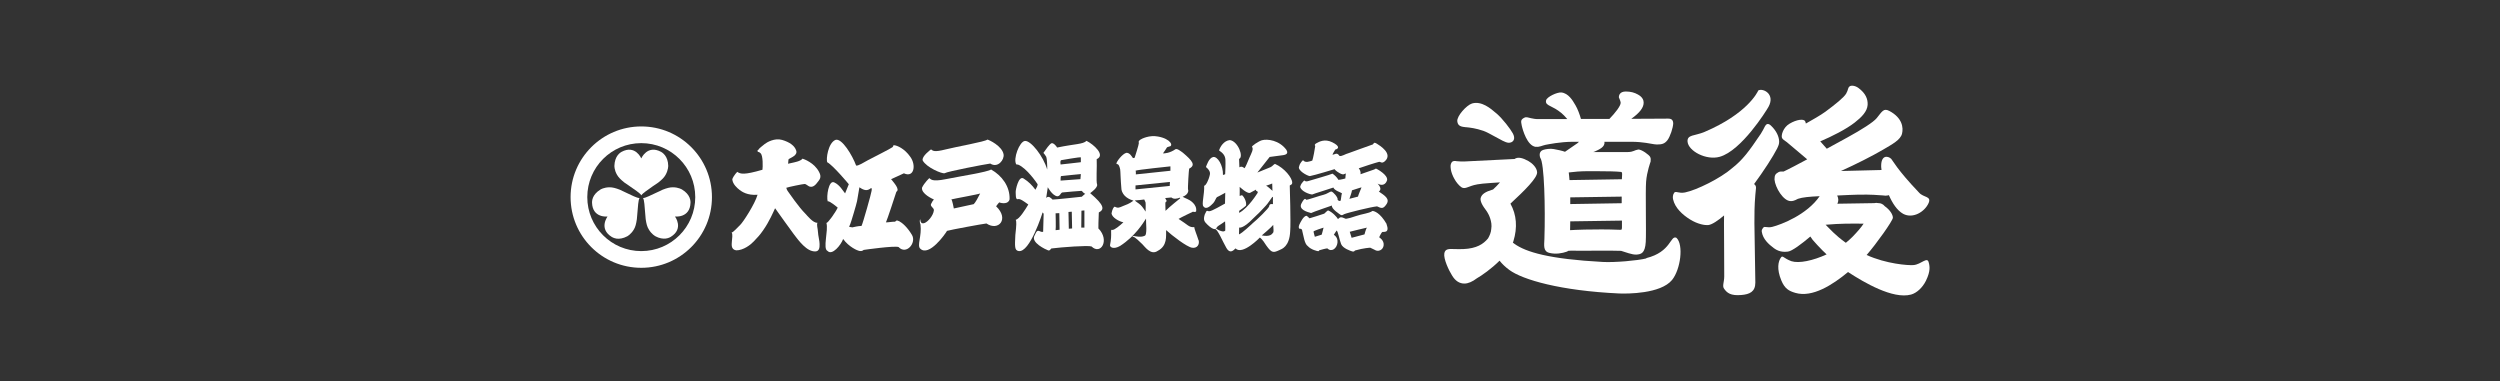
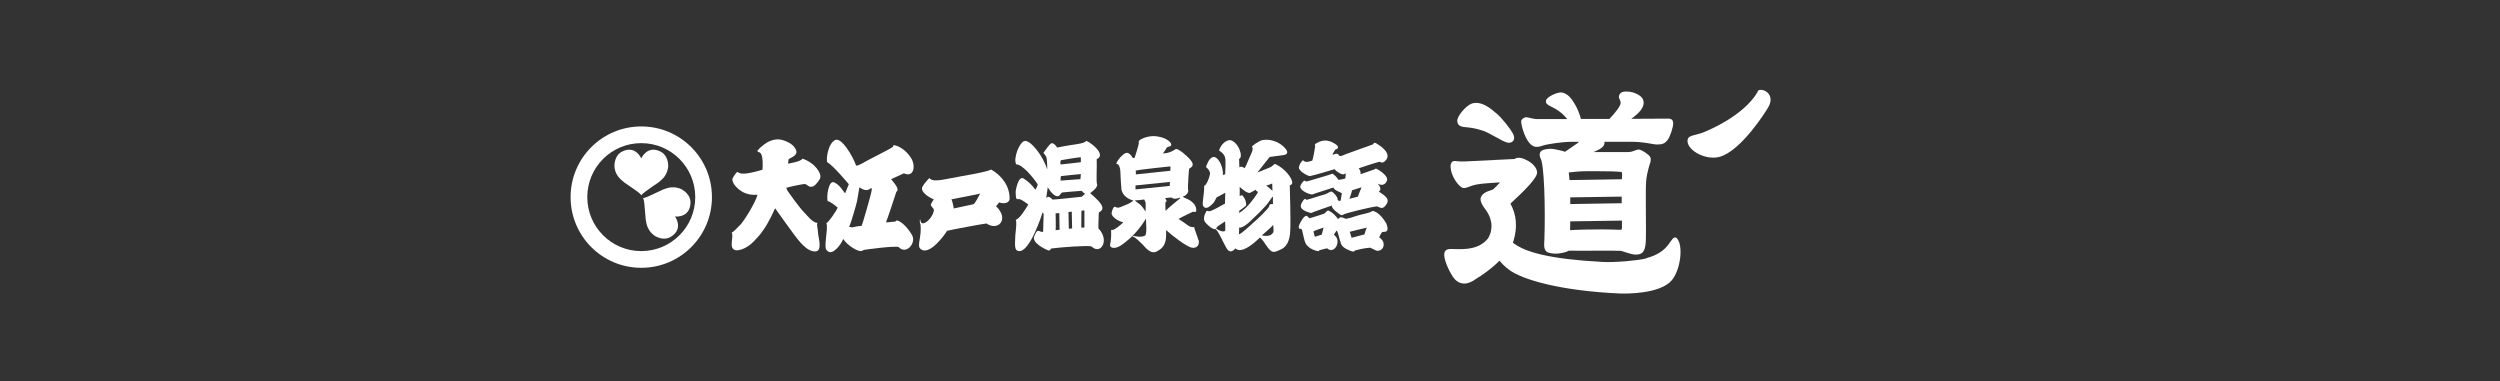
<svg xmlns="http://www.w3.org/2000/svg" id="_レイヤー_2" data-name="レイヤー 2" viewBox="0 0 295 45">
  <rect x="0" y="0" width="295" height="45" fill="#333333" stroke="none" />
  <defs>
    <style>
      .cls-1 {
        fill: none;
      }

      .cls-1, .cls-2 {
        stroke-width: 0px;
      }

      .cls-2 {
        fill: #fff;
      }
    </style>
  </defs>
  <g id="logo">
    <g>
      <g>
        <path class="cls-2" d="M173.01,15.01c.47.05,1.12.12,2.03.43.38.13.9.43,1.42.71.63.35,1.18.66,1.5.69.11.01.21,0,.31-.03.17-.05.3-.17.36-.32.08-.2.04-.45-.11-.74-.29-.54-1.23-1.76-1.92-2.35l-.1-.08c-.58-.5-1.67-1.44-2.8-1.11-.65.2-1.81,1.49-1.74,2.1.06.6.51.65,1.07.71Z" />
-         <path class="cls-2" d="M206.98,21.72c1.1-1.48,2.26-3.28,2.73-4.21.16-.36.24-.51.23-.85-.03-.53-.29-1.2-.98-1.85-.42-.39-.61-.05-.71.12-.14.26-.25.51-.47.85-1.43,2.13-2.18,3.11-3.35,4.03-1.41,1.24-4.25,2.63-5.6,2.9-.75.15-1.09-.22-1.28.04-.16.22-.18.54-.13.76.23,1.04,1.14,1.84,1.98,2.37.97.61,1.83.71,2.16.68.47-.05,1.17-.54,1.88-1.14,0,.31-.01.62-.01.91,0,1.87.03,2.97.03,6.27,0,.69-.25,1.13-.03,1.45.35.51.78.87,2.05.76.96-.08,1.65-.37,1.65-1.46l-.11-7.01c0-1,0-2.1.11-3.35l.08-.83c0-.22-.09-.34-.23-.44Z" />
        <path class="cls-2" d="M194.28,30.49c-1.04.26-3.75.5-5.16.42-6.34-.34-9.08-1.17-10.43-2.15-.06-.04-.11-.08-.17-.13.02-.05.04-.1.06-.16.5-1.63.38-3.13-.35-4.44,1.69-1.56,3.18-3.04,3.15-3.7h0c-.02-.56-.61-1.09-1-1.31-.67-.38-1.16-.49-1.52-.34-.05.02-.1.05-.14.08l-5.84.29c-.28.01-.85,0-1-.03-.18-.04-.44-.07-.59.15-.15.24-.14.43-.09.83.11.66.6,1.63,1.24,2.09.1.07.21.1.32.1.19,0,.39-.08.58-.15.09-.03.18-.07.27-.1.39-.13.77-.25,2.32-.35.44-.03.79-.05,1.07-.07-.26.3-.55.59-.83.85-.01,0-.02,0-.04,0,0,0,0,0,0,0-.88.27-1.27.54-1.4.96-.06.18-.06.59.57,1.41.15.2.2.29.22.33,0,.02.02.03.03.05.09.13.57,1.04.42,1.89-.02.41-.2.81-.38,1.12-.56.68-1.35,1.19-2.91,1.26-.41.02-.75,0-1.03,0-.68-.03-1.13-.04-1.22.51-.11.65.54,2.02.91,2.6.38.64.87.96,1.46.96.44,0,.95-.22,1.47-.62.6-.34,1.72-1.13,2.68-2.08.3.38.68.75,1.16,1.1,1.57,1.15,6.03,2.45,12.95,2.77.95.04,4.89.05,6.24-1.59,1.01-1.24,1.39-4.17.52-4.98-.74-.35-.59,1.67-3.57,2.4Z" />
        <path class="cls-2" d="M181.26,17.32c.39.05.73-.15,1.11-.23.39-.07,1.72-.35,3.18-.36,0,0,.3,0,.77,0-.05.05-.1.1-.17.16-.08.07-.85.57-1.48,1.02-.36-.13-.88-.24-1.32-.32-.4-.08-.99,0-1.29.11-.59.23-.31.92-.31.92.48.59.61,5.88.49,9.59-.03.76-.16,1.45.59,1.63.75.19,1.53.04,2.04-.14.08-.03.13-.06.18-.1.42-.04.55-.01,1.63-.01,1.39,0,2.85-.04,4.61.01.5.14,1.31.48,1.82.44.51-.04,1.01-.12,1.09-1.49.07-1.08-.05-6,.04-7.11.09-1.18.53-2.36.53-2.36.02-.29.04-.36-.05-.56-.11-.24-.99-.88-1.39-.88-.5.08-.58.29-1.22.3h-4.1c.06-.01.12-.04.15-.05.53-.25,1.27-.54,1.16-1.16,1.31,0,2.59,0,3.17,0,1.41,0,2.34.25,2.7.29.15.02.25.03.31.03.61,0,.92-.08,1.26-.51.31-.41.68-1.48.68-2.02-.05-.61-.48-.52-1-.52l-3.95.02c1-.71,1.48-1.34,1.46-1.93,0-.27-.14-.65-.68-.94-.4-.23-.86-.35-1.38-.35h-.11c-.57.02-.76.37-.75.67v.04s.01.03.02.04l.04.09c.09.22.15.37.15.48.01.37-.64,1.2-1.33,1.91h-3.36c-.13-.48-.39-1.19-.65-1.62l-.05-.08c-.27-.47-.78-1.34-1.62-1.42-.49-.04-1.68.51-1.79.92-.1.4.19.54.55.72.3.15.72.35,1.26.79.2.16.45.43.69.71h-3.42c-.34.01-.61-.05-.85-.1-.32-.07-.57-.18-.78-.07-.44.22-.44.38-.33.91.11.52.64,2.42,1.66,2.54ZM191.36,23.2c0,.25,0,.52,0,.78l-6.07.1c0-.26,0-.53,0-.79l6.07-.09ZM191.39,26.85c0,.34-.09.26-.45.26-1.17-.05-2.68-.05-3.93-.02-.92.03-1.37.04-1.74.07,0-.33.01-.68.02-1.04l6.1-.09c0,.43,0,.74,0,.83ZM191.2,20.28c.13,0,.22.02.21.27-.02.31,0,.25-.03.6l-6.18.1c-.02-.33-.06-.63-.09-.9.73-.09,1.31-.14,2.18-.15.45,0,.59,0,1.03,0,1.42,0,2.43.03,2.88.08Z" />
        <path class="cls-2" d="M202.93,18.5c2.55-.72,5.48-5.4,5.75-5.89.83-1.5-.63-2.24-1.2-1.94-.11.25-1.32,2.75-6.33,4.89-1.17.5-2.09.3-2.02,1.16.1,1.1,2.2,2.23,3.8,1.78Z" />
-         <path class="cls-2" d="M227.61,31.08c-.13-.94-.87.13-1.83.2-.63.05-3.2-.14-5.52-1.19,1.14-1.3,3.1-4.05,3.1-4.4,0-.35-.32-.91-.96-1.36-.18-.23-.47-.36-.7-.36h-.05c-.18-.04-.35-.04-.49,0l-4.35.07c.07-.15.11-.28.11-.46,0-.16-.05-.33-.13-.51.91-.04,2.08-.1,2.45-.1h.26c1-.03,2.35.05,2.69.09.14.02.24.03.3.03.16,0,.28-.03.4-.06.41.94.96,1.8,1.68,2.2,1.15.62,2.56-.24,3.01-1.28.35-.82-.59-.62-1.12-1.21-2.63-2.75-3.17-3.89-3.3-4-.41-.38-1.23-.47-1.18.97,0,.07.02.19.04.35l-4.79.12c1.79-.81,3.64-1.74,4.97-2.52,1.09-.64,2.06-1.15,2.24-1.89.17-.7.05-1.86-1.5-2.68-.67-.35-.83.03-1.49.85-.39.48-1.78,1.36-3.44,2.27-.88.48-1.7.93-2.45,1.34-.23-.26-.5-.57-.77-.87,1.39-.59,3.06-1.43,4.08-2.23.81-.63,1.46-1.3,1.51-2.07.04-.67-.22-1.37-1.1-2.01-.4-.29-.86-.31-1.02-.18-.25.2-.13.36-.41.85-.26.45-1.22,1.23-2.45,2.14-.59.43-1.57.98-2.31,1.4-.03-.12-.04-.21-.09-.29-.17-.28-.99-.2-1.84.31-.76.45-1,1.36-.89,1.66.07.19.33.34.56.5.1.07,1.55,1.3,2.42,2.04-1.29.69-2.11,1.12-2.29,1.2-.19.08-.35.16-.49.24-.25-.02-.44-.01-.6.07-.39.22-.47.36-.48.87.08.95,1.04,2.54,1.9,2.55h.01s.02,0,.03,0c0,0,0,0,0,0,.13,0,.34,0,.83-.27.51-.18,1.39-.26,2.56-.31-1.5,2.19-4.53,3.35-5.59,3.62-.63.16-.89-.13-1.07.1-.15.19-.2.3-.17.49.14.85.78,1.44,1.42,1.92.72.54,1.39.43,1.66.41.47-.04,1.68-.95,2.65-1.78.08.12.17.25.27.39.15.2.95,1.04,1.17,1.26.16.16.32.31.48.46-1.61.74-3.26,1.09-4.16.8-.93-.35-1.01-.71-1.21-.46-.36.47-.53,1.39.02,2.72.4.98.9,1.26,1.66,1.48,2.01.59,4.4-.95,6.22-2.46.04.03.08.06.12.08,1.72,1.11,5.15,3.16,7.31,2.58.66-.18,1.35-.8,1.76-1.63.59-1.21.41-1.74.36-2.07ZM215.54,26.63s-.08-.07-.12-.11c.76-.07,1.77-.12,2.42-.13h.4c.42,0,.84-.02,1.23,0h.19c.09,0,.17,0,.25,0-.32.48-.73.95-1.33,1.57-.24.24-.5.47-.77.69-1.29-.92-1.9-1.66-2.27-2.01Z" />
      </g>
      <g>
        <g>
          <path class="cls-2" d="M75.67,14.92c-4.6,0-8.34,3.73-8.34,8.34s3.73,8.34,8.34,8.34,8.34-3.73,8.34-8.34-3.73-8.34-8.34-8.34ZM75.67,29.63c-3.52,0-6.37-2.85-6.37-6.37s2.85-6.37,6.37-6.37,6.37,2.85,6.37,6.37-2.85,6.37-6.37,6.37Z" />
          <path class="cls-2" d="M78.85,19.55c-.01-.55-.18-.96-.38-1.22-.21-.28-.46-.41-.46-.41-1.63-.88-2.34.77-2.34.77,0,0-.7-1.65-2.33-.77,0,0-.25.13-.46.41-.2.27-.36.67-.38,1.22,0,0-.03.5.31,1.08.18.31.44.57.87.91,0,0,.3.2.67.46.52.37,1.17.78,1.33,1.05h0c.16-.27.81-.67,1.32-1.05.37-.26.68-.46.68-.46.43-.34.69-.6.86-.91.33-.58.31-1.08.31-1.08Z" />
-           <path class="cls-2" d="M70.85,22.37c-.47.28-.74.63-.87.93-.14.33-.12.61-.12.61.05,1.85,1.83,1.64,1.83,1.64,0,0-1.08,1.43.5,2.41,0,0,.23.15.58.2.33.04.77-.02,1.25-.28,0,0,.44-.23.78-.81.18-.3.27-.66.35-1.21,0,0,.02-.36.07-.82.06-.64.09-1.4.24-1.67h0c-.31,0-.99-.36-1.57-.63-.42-.19-.74-.35-.74-.35-.51-.2-.87-.29-1.22-.29-.67,0-1.09.27-1.09.27Z" />
          <path class="cls-2" d="M77.32,27.87c.48.26.91.32,1.24.28.35-.04.59-.2.59-.2,1.58-.97.5-2.4.5-2.4,0,0,1.78.21,1.83-1.64,0,0,.02-.28-.12-.61-.13-.3-.4-.65-.87-.93,0,0-.42-.27-1.09-.27-.36,0-.71.09-1.22.29,0,0-.32.17-.74.35-.58.26-1.26.63-1.56.63h0c.16.27.18,1.03.24,1.67.04.46.07.82.07.82.08.54.17.9.36,1.2.33.58.78.81.78.81Z" />
        </g>
        <g>
          <path class="cls-2" d="M87.01,20.29c.38.24.76.38,2.96-.26.04-.26.09-1.73-.24-1.96-.27-.26-.29-.03-.35-.27-.02-.08.08-.06.13-.16.04-.11.49-.46.73-.65.24-.19,1.16-.74,2.05-.48.89.26,1.48.69,1.66,1.25.2.56-.6.83-.86,1-.09.05-.05.35-.1.56.17-.03.28-.06.46-.1.19-.05,1.02-.18,1.25-.5.16.05,1.39.48,1.95,1.57.36.66.03.93-.21,1.25-.36.5-.66.53-.85.49-.25-.05-.44-.32-.65-.32-.2,0-1.94.36-2.16.45.06.24.11.3.23.47.12.17,1.27,1.84,2.01,2.57.19.19.94,1.16,1.44,1.08-.12.3.04.63.06,1.09.01.39.2,1.11.19,1.42-.01.3.09,1.08-.88.83-.96-.24-1.93-1.71-2.18-2.01-.24-.3-1.95-2.71-2.19-3.04-.19.4-.67,1.56-1.42,2.62-.45.64-.57.73-1.11,1.31-.32.35-1.2,1.05-2.06,1.04-.64-.1-.53-.7-.51-1.04.02-.34.13-.88-.03-1.06.21-.03.71-.62,1.02-.91.31-.28,1.73-2.45,2.04-3.55-1.2.1-1.86-.37-2.12-.57-.26-.2-.83-.68-.86-1.27.19-.48.59-.87.59-.87Z" />
          <path class="cls-2" d="M106.08,26.1c-.38-.2-.33.03-.49.06-.16-.02-.85.09-1.05.08.12-.22,1.1-3.19,1.23-3.61.46-.27-.29-1.07-.62-1.49.24-.09,1.39-.64,1.51-.69,1.21.57,1.47-.98.75-1.95-.67-.97-1.56-1.34-1.89-1.36-.17-.05-.04.09-.21.23-.17.15-2.42,1.28-2.87,1.52-.46.25-1.23.74-1.42.64-.43-1.18-1.69-3.29-2.44-3.02-.87.37-1.13,2.3-.96,2.64.67.34,2.54,2.59,2.54,2.59,0,0-.33.83-.44,1.08-.24-.28-.62-1-1.29-1.3-.66-.3-.93,1.7-.76,2.24.2-.1,1.18.74,1.18.74-.25.55-1.15,1.82-1.33,1.81.25.89-.46,3.05.13,3.3.54.59,1.6-.71,1.84-1.41.68.95,1.71,1.38,1.9,1.41.34.05.38-.03.53-.12.18-.03,3.6-.51,4.11-.34.91.97,2.14-.49,1.58-1.43-.55-.92-1.13-1.42-1.54-1.64ZM102.86,22.47c-.03.31-1.06,3.95-1.2,4.19-.37,0-.95.14-1.08.17-.16-.02-.32-.05-.38-.06,0,0,.07-.22.13-.33.06-.1.72-2.3.8-2.7.06-.31.28-1.64.28-1.64.56.38.93.47,1.39.08,0,0,.11.06.05.29Z" />
          <g>
-             <path class="cls-2" d="M109.85,17.62c.24.19.4.35,1.7.02,1.29-.33,4.72-.92,4.96-1.17.19.03,1.73.75,1.91,1.73.12.65-.68,1.68-1.57,1.1-.68.09-5.09.94-5.38,1.14-.3.1-2.15-.68-2.59-1.5-.16-.49.98-1.31.98-1.31Z" />
            <path class="cls-2" d="M116.95,20c-.44.31-3.61.79-5.34,1.14-1.73.35-1.76-.02-1.95-.12,0,0-.58.53-.86,1.12-.12.72,1.24,1.33,1.4,1.4-.1.1-.21.26-.34.54-.12.28.36.44.34.73-.07.65-.72,1.36-1.09,1.5-.42.16-.51-.16-.52-.45-.08.14-.08.35.03.63.17,1.38-.44,2.46-.03,2.85,1.03,1,2.95-1.73,3.16-2.1.39-.12,4.29-.84,4.65-.87,1.42.95,2.72-.53,1.14-2.03.07-.13.37-.46.37-.46.31.13,1.1.23,1.22-.37.05-1.5-.89-2.78-2.18-3.51ZM114.9,24.09c-.37.09-2.35.51-2.35.51,0,0-.17-.95-.29-1.07.28-.08,3.2-.6,3.4-.7-.22.45-.58,1.1-.76,1.26Z" />
          </g>
          <path class="cls-2" d="M129.61,26.99c-.02-.21.02-1.01.05-1.92.68-.35.68-.84-1.02-2.28.12-.09.91-.65.82-1.02-.14-.31,0-2.18-.05-2.99,1.08-.47-.37-1.75-1.2-2.16-.44.42-1.31.34-3.47.79-.11-.21-.47-.6-.68-.5-.21.1-.63.68-.94,1.13.08.08.26.32.34.47.08.16.13,1.18.11,1.5-.45-1.57-1.92-3.43-2.62-3.38-.65.04-1.45,2.16-1.02,2.78,0,0,.13-.01.22.02,1,.42,2.14,2.08,2.29,2.31,0,.19-.11.38-.26.65-.42-.56-.8-.95-1.4-1.33-.6-.38-.95,1.4-.93,1.59.02.19-.04.95.25.85.28-.08.66.22,1.24.63-.33.55-1.05,1.73-1.48,1.8.09.21.09.58-.05,1.8-.07,1.38-.09,1.8.37,1.89,1.35.27,2.85-4.56,2.85-4.56l.12.16c0,.21-.06,1.89-.06,2.13-.14.05-.35-.03-.46-.09-.19-.07-.31-.04-.54.51-.53.85,1.36,1.69,1.56,1.76.23.09.26-.07.41-.21,1.27-.16,4.3-.38,4.74-.24,1.07,1.05,2.17-.7.84-2.1ZM125.22,18.9c.21-.03,2.19-.39,2.32-.33v.57c-.16.03-2.39.27-2.39.27,0,0-.09-.44.07-.51ZM127.54,20.55c0,.08-.05.59-.05.59l-2.34.17s-.01-.49.05-.53c.15-.01,2.23-.25,2.34-.24ZM124.56,27.15c.05-.13,0-1.98,0-1.98l.44-.02.03,1.96-.46.05ZM126.12,26.99l-.04-1.98.39-.03.04,1.98-.4.03ZM127.95,26.86h-.36l.02-2,.35-.03v2.03ZM127.68,23.21s-3.31.36-3.48.34c-.16-.16-.47-.51-.75-.19l.19-1.27s.51.97,1.1,1.07c.36.01.39-.38.61-.45.26-.04,2.19-.19,2.27-.19s.21.29.44.34c-.21.16-.39.34-.39.34Z" />
          <path class="cls-2" d="M141.41,28.31c-.16-.54-.48-1.26-.48-1.51-.64.06-.73-.26-1.86-.97.34-.21,1.7-.85,1.7-.85,0,0,.24.09.37-.03.15-.84-.76-1.35-1-1.45-.24-.1-.39-.18-.59-.28.63-.23.72-.68.64-.85-.05-.1.09-2.38.13-2.47.81-.41.38-.93-.74-1.88-.24-.17-.68-.53-.88-.41-.66.46-1.28.5-1.47.49.09-.09.48-.72.48-.72,0,0,.16-.06.25-.09.54-.04.21-.91-1.32-1.18-1-.2-1.93.26-2.08.37-.16.11-.26.26-.17.38.01.17-.5,1.75-.5,1.75,0,0-.18.08-.22.02-.1-.13-.34-.61-.75-.6-.48.11-1.18,1.05-1.18,1.26.01.19.25-.18.44.69.04.24.04,1.14.15,2.36.14.86.99,1.21,1.42,1.34-.56.41-.83.46-1.23.63-.43.18-.59.29-.97.08-.13-.01-.31.32-.39.79.05.49.92.97,1.4,1.05-.37.35-1.06.94-1.32.9-.28-.13.03.43-.26,1.81,0,.24.42.52,1.19.08,1.8-1.16,2.74-2.73,3.06-3.23-.03.35.19,2.02-.19,2.04-.38.2-1.1.04-1.22.02-.12-.03-.3-.02-.12.08.25.03.86.67,1.09.88.27.25,1,1.37,1.82.79,1.16-.6.97-1.73.99-2.45.7.64,2.43,1.98,3.06,2.08.63.1.92-.42.77-.91ZM138.11,19.62v.53s-4.08.43-4.08.43c0,0,.02-.35-.03-.44.15-.1,4.11-.51,4.11-.51ZM135.18,24.97c-.16-.23-.34-.54-.59-.78-.27-.25-.59-.41-.68-.54.28-.01.93-.08,1.11-.11.03.09.11.2.15.33.04.13.01.91.01,1.09ZM133.99,22.34v-.46l4.06-.41-.02.47-4.04.41ZM137.53,24.88c0-.46-.04-.93,0-1,.02-.06.15-.15.15-.15l-.19-.36c.24-.01.62-.07.73-.07.26.22.63.17,1.01.02.04.04.03.08.03.08,0,0-1.29,1.03-1.72,1.47Z" />
          <path class="cls-2" d="M152.48,21.54c0-.54-.89-1.7-2.03-2.2-.16.04-.28.28-.54.39-.26.1-1.54.63-1.54.63l1.45-1.84s.84-.12,1.28-.17c.44-.05,1.03-.1.7-.66-.84-1.15-2.25-1.32-2.9-1.14-.37.11-1.31.72-1.15.8.19.25-.08.72-.31,1.24-.23.53-.47,1.17-.6,1.26-.35-.33-.59-.1-.59-.1l-.04-1c.58-.21-.12-2.1-1.09-2.22-.7.07-1.13.77-1.27,1.22.44.3.72.59.75,1.1.03.55-.02,1.43-.03,1.71l-.26.09c.04-1.14-.65-2.24-1.17-2.12-.52.13-.77,1.04-.82,1.12,0,0-.05.08.14.2.48.48.29.76.24,1.01-.06.25-.37,1.04-.61,1.06.05.97-.32,2.19-.09,2.43.38.51.97-.21,1.16-.38.18-.17.33-.63.44-.71.17-.06.98-.52.98-.52l-.03,1.28c-.32.17-1.56.9-1.83.9-.13.01-.28-.05-.28-.05-.11.01-.12.16-.28.44-.2.65-.06.83.33,1.21.39.38.66.49.79.51.13.02.18-.06.18-.06l-.03.1c.28.05.87,1.48,1.29,2.2.42.72.82.28,1.07.04.82.85,2.87-1.28,2.87-1.28,0,0,.26.12.77.95.65.91.84.85,1.56.52.26-.12,1.17-.39,1.25-2.21.09-.94-.05-5.4-.05-5.4.1-.1.29-.07.29-.35ZM144.58,27.21s-.12.12-.28.1c-.16-.02-.56-.13-.79-.35-.06-.03,0-.05,0-.05.1-.04.09-.16.26-.26.24-.13.53-.37.79-.53.02.09.04,1.05.02,1.09ZM150.12,21.64l.03.88s-.56-.54-.75-.61c0,0,.61-.19.72-.26ZM146.22,24.88s.75-.52.81-.63c.09-.42-.21-1.01-.47-1.22,0,0-.09.04-.28.09.02-.16,0-1.07,0-1.07,0,0,.86.82,1.22.71.26-.12.35-.21.72-.39l-.02.11s.14.11.21.14v.12s-1.1,1.8-2.19,2.38v-.25ZM147.76,26.4c-.21.17-1.12,1.07-1.56,1.26l.02-.81s.44.19,1.65-1.07c.59-.56.93-.88,1.29-1.29.68-.68.91-1.31,1.05-1.26-.02.14,0,.86,0,.86,0,0-.44-.11-.44.24-.04.24-1.45,1.61-2.01,2.06ZM150.26,27.4c-.17.26-.4.56-1.37.38,0,0,1.16-.98,1.35-1.24,0,.35.07.57.02.86Z" />
          <g>
            <path class="cls-2" d="M162.72,22.59c.21-.16.28-.44-.16-.92.51.28.95.14,1.12-.42.09-.61-1.12-1.26-1.24-1.33-.12-.07-.26.07-.26.07l-1.64.57c.05-.23-.05-.52-.21-.7.21-.09,2.17-.72,2.43-.77.19.02.3.24.66-.07.98-.89-.63-1.87-.98-2.08-.35-.21-.33,0-.44.1-.35.11-2.67.97-2.83,1.02-.42.1-.89.45-1.12.33-.3-.49-.58-.11-.82-.14.03-.09.07-.16.33-.6.45-.1.54-.42-.35-.86-.89-.44-1.54-.07-1.87.11-.33.18-.14.32-.14.32-.02.24-.26,1.52-.35,1.73-.27.09-.84.32-1.09-.05,0,0-.37.3-.46.73-.24.47.95,1.12,1.26,1.15.54-.09,2.92-.82,2.92-.82,0,0,.09.19.59.47.51.28.54.07.75.04-.04.08-.05.42-.07.59-.12.02-.46.14-.82.16-.14-.28-.5-.61-.7-.73-.28.14-2.36.72-2.8.86-.44.14-.42-.04-.54-.05-.19.21-.4.41-.47.74.09.54,1.14.91,1.42.91.17-.09,2.2-.7,2.5-.82.12.36.91.58,1.01.68-.09.25-.1.75-.16.86-.05.1-.28.02-.35-.09.09-.27-.56-.98-.74-.98s-.52.3-.94.39c-.42.09-1.96.64-2.03.58-.07-.07-.16-.31-.54.4-.44.77.7,1.05,1.12,1.17.25-.14,2.22-.8,2.46-.89-.12.39,1.02,1.1,1.02,1.1.11.09.28.02.4-.07.42-.18,3.17-.86,3.9-.93.51.23.71.34,1.1-.23.47-.66-.21-1.05-.89-1.52ZM160.24,23.2c-.19.05-1.01.26-1.01.26,0,0,.31-.84.3-1,.12-.03.98-.33,1.13-.35-.07.18-.39.93-.42,1.09Z" />
            <path class="cls-2" d="M163.62,26.43c-.78-1.35-1.46-1.52-1.66-1.54-.09.02-.09.14-.84.31-.75.15-1.64.47-1.76.5-.12.04-.55.12-.55.12-.67-.3-.67-.18-.93.03-.11-.21-.62-.8-1.16-1.02-.08,0-.25.2-.46.38-.22.08-1.63.53-1.74.55-.09-.12-.3-.27-.35-.3-.36.02-.72.78-.84,1.03-.12.25-.09.5.03.5.05,0,.29-.03.31.28.16.58.25,1.51.66,1.78.37.42,1.13.59,1.22.59s.08-.08.14-.11c.07-.03.86-.24.94-.22.5.49,1.12,0,1.19-.67.08-.67-.43-.93-.43-.93,0,0,.22-.37.33-.51.16.07.33,1.09.53,1.6.2.51,1.12.81,1.32.87.2.05.26-.04.31-.11,1.09-.31,1.81-.33,1.81-.33,0,0,.2.09.52.25.38.27,1,.05,1.06-.54.07-.59-.53-.94-.53-.94,0,0,.26-.59.39-.63.13-.04.89.18.48-.93ZM155.96,27.69l-.81.25s-.16-.56-.15-.63c.02-.07,1.05-.42,1.18-.45-.03.17-.22.83-.22.83ZM161.01,27.66l-1.52.4-.22-.71s1.95-.49,2.02-.49c-.12.17-.28.8-.28.8Z" />
          </g>
        </g>
      </g>
    </g>
  </g>
  <g id="_枠線" data-name="枠線">
-     <rect class="cls-1" width="295" height="45" />
-   </g>
+     </g>
</svg>